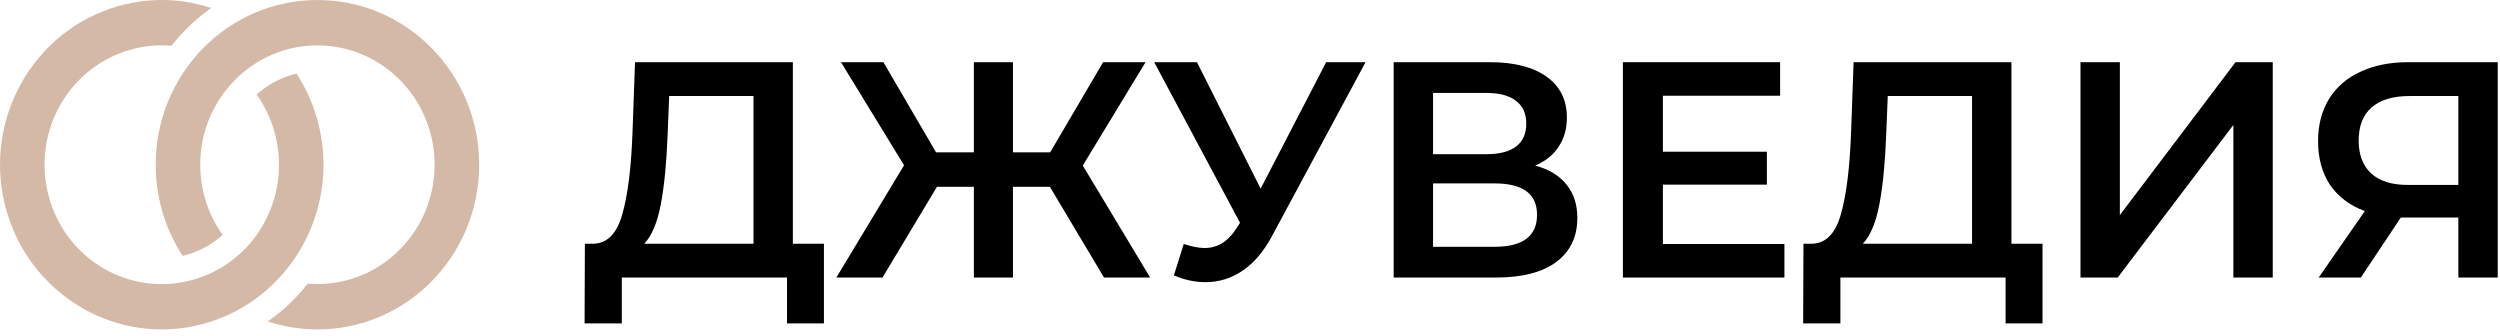
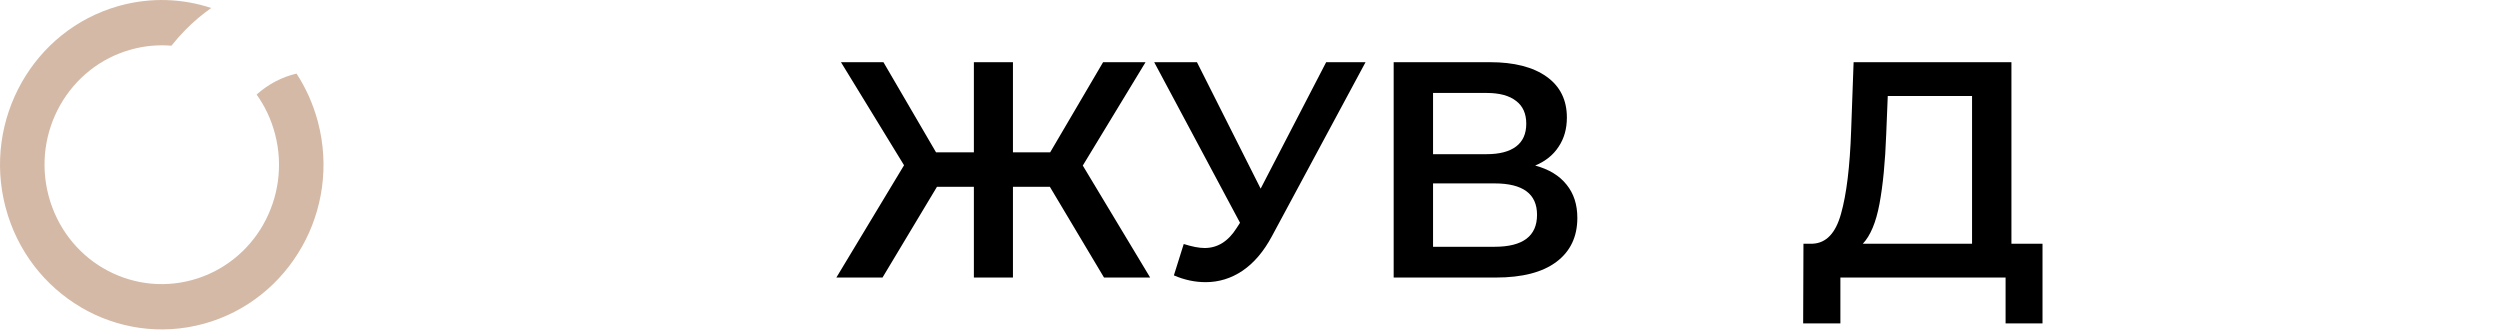
<svg xmlns="http://www.w3.org/2000/svg" width="201" height="27" viewBox="0 0 201 27" fill="none">
  <g clip-path="url(#clip0_304_14)">
-     <path d="M38.524 13.244C38.524 16.899 37.068 20.211 34.716 22.607C32.363 25.003 29.112 26.486 25.521 26.486C24.129 26.486 22.788 26.262 21.53 25.849C22.735 25.003 23.816 23.979 24.737 22.805C24.995 22.826 25.257 22.837 25.521 22.837C28.124 22.837 30.478 21.763 32.182 20.027C33.887 18.291 34.942 15.893 34.942 13.244C34.942 10.593 33.887 8.194 32.182 6.46C30.478 4.724 28.122 3.65 25.521 3.65C22.92 3.65 20.563 4.724 18.86 6.46C17.155 8.196 16.1 10.595 16.1 13.244C16.1 15.354 16.769 17.306 17.903 18.889C17.055 19.651 16.039 20.208 14.92 20.513C14.844 20.535 14.768 20.554 14.69 20.573C13.317 18.474 12.518 15.953 12.518 13.244C12.518 9.587 13.974 6.276 16.326 3.88C18.679 1.484 21.931 0.002 25.521 0.002C29.112 0.002 32.363 1.484 34.716 3.88C37.068 6.276 38.524 9.587 38.524 13.244V13.244Z" fill="#D4B9A6" />
    <path d="M0.446 16.667C-0.483 13.139 0.083 9.557 1.748 6.621C3.385 3.732 6.091 1.469 9.485 0.498L9.642 0.454C12.148 -0.23 14.682 -0.116 16.983 0.642C16.24 1.165 15.539 1.759 14.891 2.419C14.498 2.819 14.129 3.239 13.785 3.675C12.738 3.588 11.66 3.678 10.587 3.968L10.566 3.974C8.052 4.659 6.048 6.319 4.842 8.446C3.637 10.571 3.23 13.166 3.903 15.729C4.578 18.293 6.205 20.332 8.288 21.558L8.295 21.558C10.381 22.785 12.93 23.199 15.446 22.514C17.964 21.826 19.967 20.17 21.171 18.048L21.171 18.041C22.372 15.924 22.781 13.337 22.115 10.783L22.109 10.759C21.801 9.588 21.293 8.527 20.634 7.602C21.557 6.772 22.655 6.197 23.839 5.916C24.572 7.038 25.146 8.293 25.522 9.659L25.565 9.819C26.494 13.347 25.928 16.929 24.263 19.865L24.261 19.863C22.594 22.8 19.833 25.089 16.371 26.033C12.906 26.977 9.389 26.402 6.506 24.707L6.507 24.704C3.623 23.007 1.376 20.195 0.448 16.67L0.446 16.667Z" fill="#D4B9A6" />
  </g>
-   <path d="M66.244 19.594V26H63.276V22.314H49.993V26H47L47.025 19.594H47.767C48.855 19.544 49.614 18.744 50.042 17.194C50.488 15.628 50.76 13.393 50.859 10.491L51.056 5H63.746V19.594H66.244ZM53.678 10.788C53.596 13.031 53.415 14.902 53.134 16.403C52.854 17.887 52.409 18.951 51.799 19.594H60.58V7.721H53.802L53.678 10.788Z" fill="black" />
  <path d="M84.409 15.018H81.441V22.314H78.3V15.018H75.332L70.954 22.314H67.243L72.685 13.286L67.614 5H71.028L75.257 12.247H78.3V5H81.441V12.247H84.434L88.689 5H92.102L87.056 13.311L92.473 22.314H88.763L84.409 15.018Z" fill="black" />
  <path d="M109.79 5L102.271 18.975C101.611 20.212 100.82 21.144 99.896 21.77C98.989 22.38 98 22.686 96.928 22.686C96.07 22.686 95.221 22.504 94.38 22.141L95.172 19.618C95.848 19.833 96.409 19.94 96.854 19.94C97.893 19.94 98.75 19.404 99.426 18.332L99.698 17.912L92.797 5H96.235L101.356 15.166L106.624 5H109.79Z" fill="black" />
  <path d="M123.429 13.311C124.534 13.608 125.375 14.119 125.952 14.845C126.529 15.554 126.818 16.444 126.818 17.516C126.818 19.033 126.257 20.212 125.136 21.053C124.015 21.894 122.39 22.314 120.263 22.314H112.051V5H119.793C121.739 5 123.256 5.388 124.344 6.163C125.433 6.938 125.977 8.034 125.977 9.452C125.977 10.359 125.754 11.143 125.309 11.802C124.88 12.462 124.254 12.965 123.429 13.311ZM115.217 12.396H119.521C120.56 12.396 121.351 12.19 121.896 11.777C122.44 11.365 122.712 10.755 122.712 9.947C122.712 9.139 122.44 8.529 121.896 8.117C121.351 7.688 120.56 7.473 119.521 7.473H115.217V12.396ZM120.164 19.841C122.44 19.841 123.578 18.983 123.578 17.269C123.578 15.587 122.44 14.746 120.164 14.746H115.217V19.841H120.164Z" fill="black" />
-   <path d="M143.467 19.618V22.314H130.481V5H143.121V7.696H133.697V12.198H142.057V14.845H133.697V19.618H143.467Z" fill="black" />
  <path d="M164.218 19.594V26H161.249V22.314H147.967V26H144.974L144.998 19.594H145.74C146.829 19.544 147.587 18.744 148.016 17.194C148.461 15.628 148.733 13.393 148.832 10.491L149.03 5H161.719V19.594H164.218ZM151.652 10.788C151.57 13.031 151.388 14.902 151.108 16.403C150.828 17.887 150.382 18.951 149.772 19.594H158.553V7.721H151.776L151.652 10.788Z" fill="black" />
-   <path d="M167.27 5H170.436V17.293L179.736 5H182.729V22.314H179.563V10.046L170.263 22.314H167.27V5Z" fill="black" />
-   <path d="M200.817 5V22.314H197.651V17.491H193.026L189.81 22.314H186.421L190.132 16.972C188.928 16.526 187.996 15.826 187.337 14.869C186.694 13.896 186.372 12.726 186.372 11.357C186.372 10.038 186.669 8.9 187.262 7.943C187.856 6.987 188.697 6.261 189.785 5.767C190.874 5.256 192.152 5 193.619 5H200.817ZM193.718 7.721C192.399 7.721 191.385 8.026 190.676 8.636C189.983 9.246 189.637 10.137 189.637 11.307C189.637 12.445 189.975 13.327 190.651 13.954C191.327 14.564 192.308 14.869 193.595 14.869H197.651V7.721H193.718Z" fill="black" />
  <defs>
    <clipPath id="clip0_304_14">
      <rect width="38.524" height="26.485" fill="white" transform="translate(38.524 26.486) rotate(-180)" />
    </clipPath>
  </defs>
</svg>